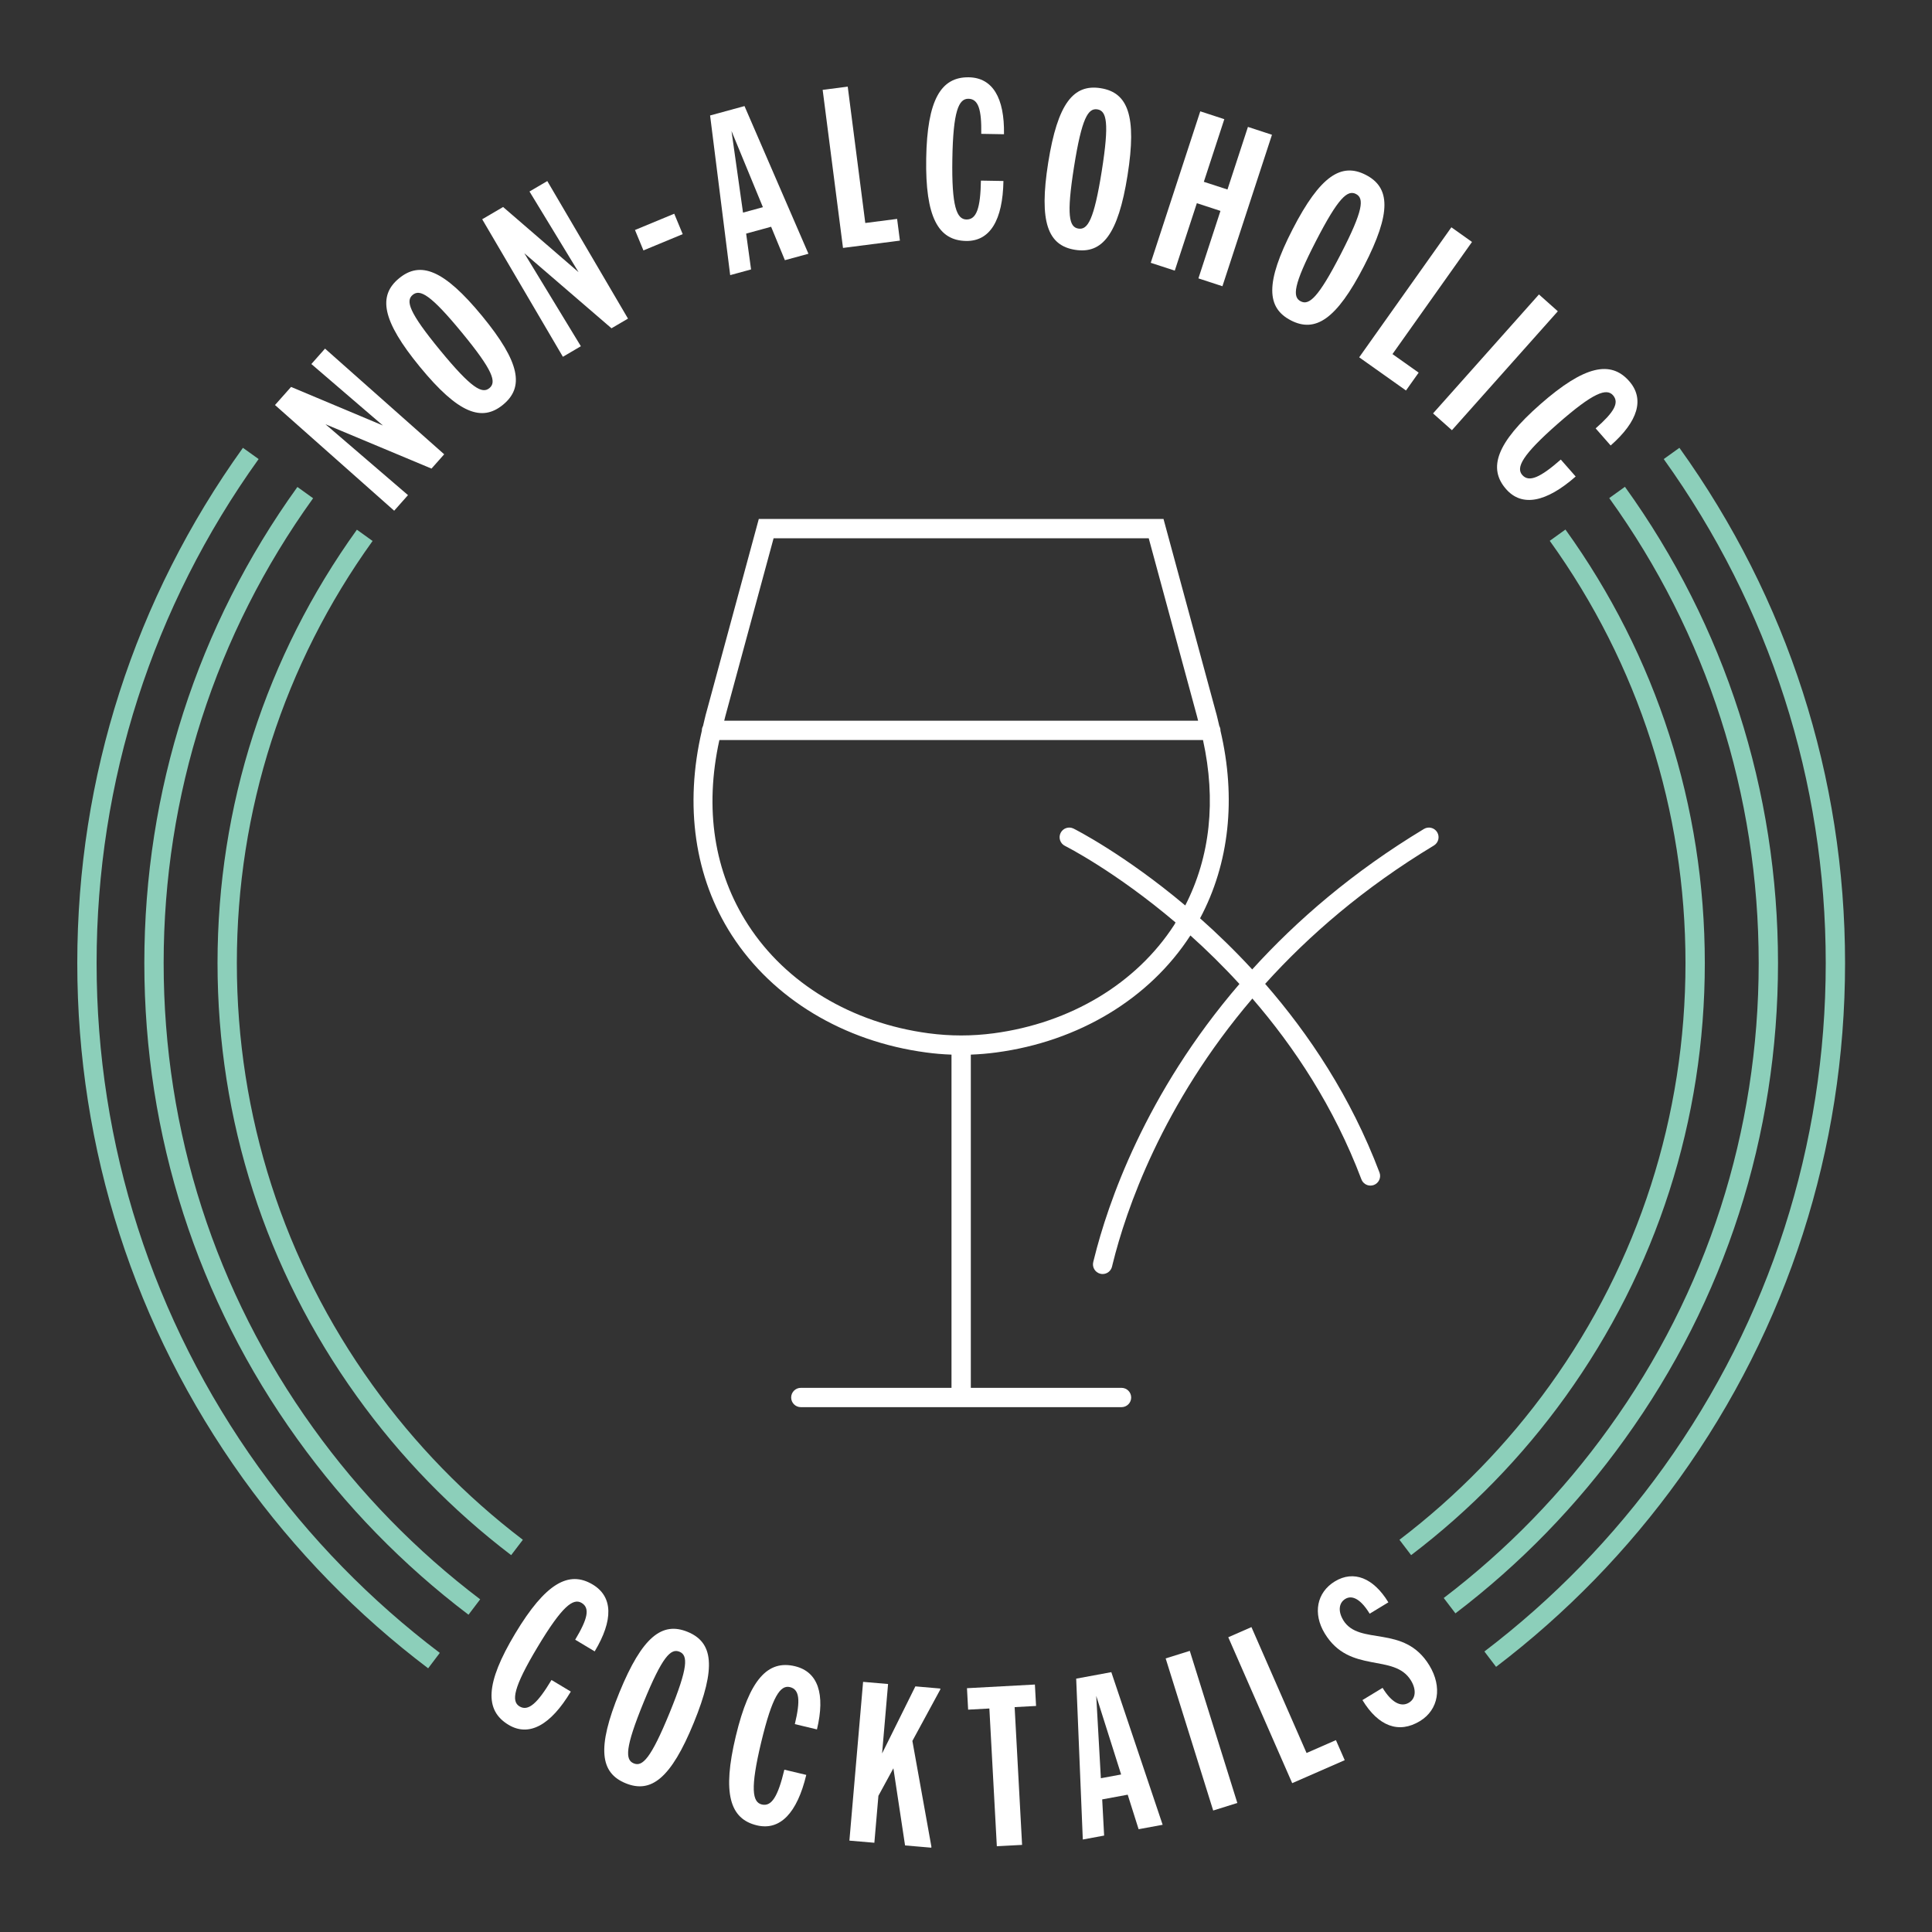
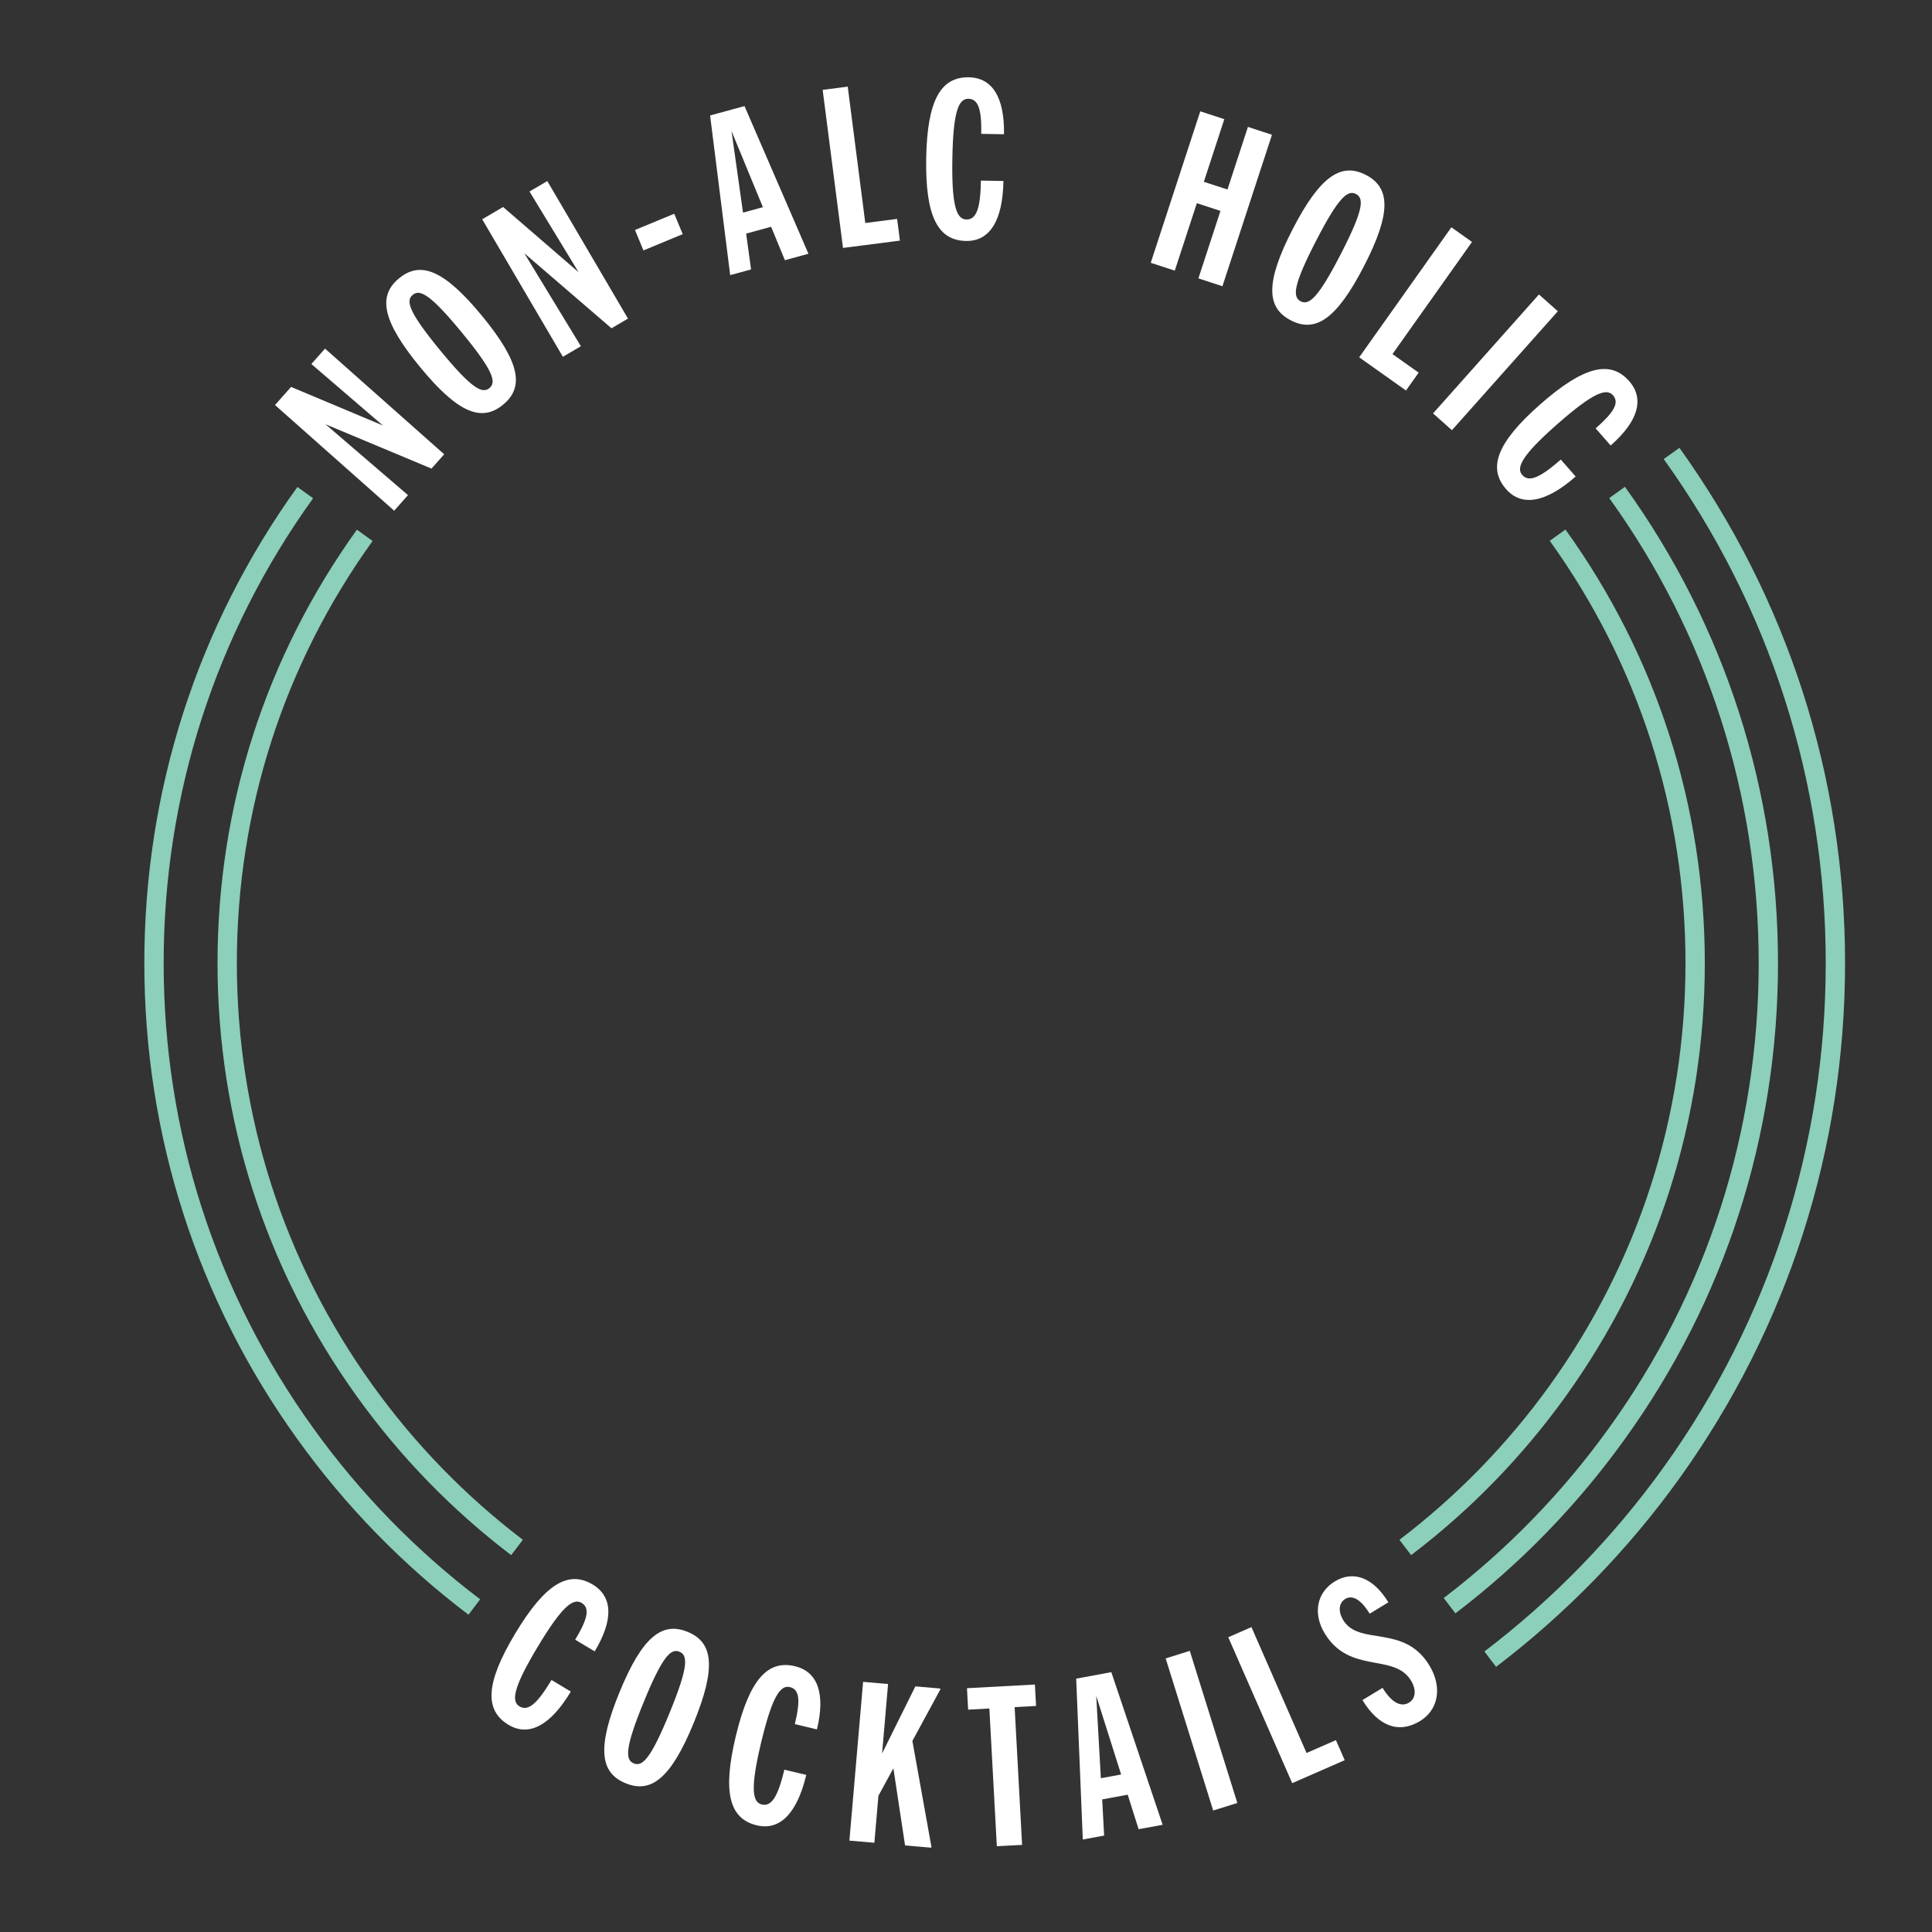
<svg xmlns="http://www.w3.org/2000/svg" fill="none" viewBox="0 0 125 125" height="125" width="125">
  <rect x="0" y="0" width="125" height="125" fill="#333333" stroke="none" />
  <g clip-path="url(#clip0_33_3956)">
    <path fill="white" d="M38.348 102.519C36.804 101.591 35.291 102.431 33.337 105.684C31.383 108.936 31.356 110.666 32.9 111.595C34.232 112.395 35.631 111.615 36.932 109.445L35.682 108.695C34.776 110.204 34.179 110.744 33.613 110.404C33.071 110.078 33.201 109.194 34.786 106.554C36.377 103.901 37.09 103.383 37.632 103.709C38.186 104.041 38.021 104.744 37.215 106.088L38.476 106.844C39.686 104.829 39.667 103.31 38.347 102.518L38.348 102.519Z" />
    <path fill="white" d="M44.487 105.58C42.846 104.909 41.557 105.881 40.078 109.494C38.599 113.108 38.837 114.705 40.478 115.376C42.12 116.048 43.408 115.076 44.887 111.463C46.366 107.849 46.128 106.251 44.487 105.58ZM43.322 110.823C42.108 113.786 41.563 114.321 41.005 114.091C40.444 113.863 40.431 113.099 41.643 110.135C42.856 107.171 43.402 106.636 43.961 106.866C44.521 107.095 44.535 107.859 43.322 110.823Z" />
    <path fill="white" d="M51.433 107.804C49.682 107.384 48.491 108.64 47.606 112.33C46.721 116.02 47.215 117.679 48.966 118.099C50.477 118.461 51.576 117.296 52.166 114.836L50.748 114.498C50.338 116.209 49.931 116.904 49.289 116.75C48.675 116.603 48.532 115.72 49.249 112.725C49.971 109.716 50.495 109.008 51.109 109.155C51.737 109.306 51.791 110.025 51.426 111.55L52.857 111.893C53.404 109.606 52.931 108.164 51.433 107.804Z" />
    <path fill="white" d="M57.071 113.448L57.458 108.955L55.842 108.816L54.956 119.088L56.571 119.226L56.833 116.188L57.802 114.408L58.557 119.399L60.256 119.545L60.261 119.476L59.031 112.638L60.834 109.315L60.841 109.248L59.224 109.108L57.071 113.448Z" />
    <path fill="white" d="M66.958 108.989L62.563 109.226L62.638 110.614L64.012 110.539L64.495 119.451L66.129 119.364L65.647 110.45L67.033 110.375L66.958 108.989Z" />
    <path fill="white" d="M69.629 108.606L70.057 119.016L71.437 118.761L71.312 116.421L72.962 116.116L73.668 118.349L75.223 118.063L71.902 108.188L69.631 108.608L69.629 108.606ZM71.226 115.051L70.926 109.723L72.537 114.809L71.226 115.051Z" />
    <path fill="white" d="M76.979 106.811L75.418 107.299L78.493 117.14L80.055 116.652L76.979 106.811Z" />
    <path fill="white" d="M84.534 113.418L80.968 105.273L79.469 105.93L83.605 115.37L87.003 113.883L86.434 112.586L84.534 113.418Z" />
    <path fill="white" d="M86.906 104.818C86.563 104.254 86.617 103.706 87.04 103.45C87.51 103.164 88.075 103.513 88.617 104.406L89.827 103.671C88.863 102.084 87.577 101.58 86.366 102.315C85.192 103.028 84.927 104.394 85.712 105.686C87.325 108.341 90.2 106.934 91.291 108.731C91.654 109.33 91.596 109.898 91.161 110.161C90.632 110.483 90.017 110.133 89.453 109.204L88.15 109.995C89.184 111.699 90.507 112.183 91.87 111.355C93.079 110.62 93.328 109.15 92.48 107.753C90.84 105.05 87.938 106.523 86.903 104.818H86.906Z" />
    <path fill="white" d="M20.145 23.553L24.773 27.529L18.832 25.034L17.792 26.205L25.503 33.043L26.397 32.035L21.059 27.449L27.918 30.318L28.739 29.393L21.029 22.555L20.145 23.553Z" />
    <path fill="white" d="M31.192 20.444C28.711 17.426 27.191 16.878 25.821 18.005C24.45 19.131 24.696 20.729 27.176 23.746C29.657 26.764 31.177 27.313 32.547 26.185C33.918 25.059 33.673 23.461 31.192 20.444ZM31.665 25.111C31.197 25.496 30.518 25.146 28.482 22.671C26.447 20.196 26.235 19.463 26.702 19.078C27.169 18.693 27.848 19.043 29.884 21.518C31.921 23.993 32.132 24.726 31.665 25.111Z" />
    <path fill="white" d="M37.582 22.401L33.923 16.384L39.563 21.24L40.631 20.614L35.41 11.715L34.258 12.39L37.433 17.609L32.551 13.393L31.198 14.186L36.419 23.084L37.582 22.401Z" />
    <path fill="white" d="M43.623 13.828L41.083 14.881L41.63 16.202L44.171 15.149L43.623 13.828Z" />
    <path fill="white" d="M48.594 17.433L48.275 15.114L49.891 14.671L50.782 16.834L52.306 16.418L48.169 6.863L45.943 7.471L47.243 17.801L48.596 17.431L48.594 17.433ZM49.359 13.405L48.073 13.756L47.328 8.475L49.359 13.404V13.405Z" />
    <path fill="white" d="M58.224 15.568L58.043 14.163L55.984 14.428L54.848 5.605L53.226 5.814L54.542 16.041L58.224 15.568Z" />
    <path fill="white" d="M62.505 15.59C64.058 15.616 64.879 14.24 64.922 11.71L63.465 11.685C63.436 13.445 63.188 14.211 62.528 14.201C61.896 14.191 61.566 13.36 61.617 10.279C61.669 7.185 62.026 6.38 62.658 6.39C63.304 6.401 63.513 7.093 63.487 8.66L64.958 8.685C64.997 6.333 64.222 5.026 62.681 5.001C60.88 4.973 59.988 6.456 59.925 10.251C59.861 14.048 60.705 15.56 62.505 15.59Z" />
-     <path fill="white" d="M69.556 16.163C71.307 16.441 72.341 15.199 72.952 11.343C73.564 7.485 72.967 5.985 71.215 5.706C69.462 5.428 68.43 6.67 67.818 10.526C67.207 14.384 67.803 15.884 69.556 16.163ZM69.49 10.791C69.992 7.628 70.401 6.983 70.998 7.076C71.596 7.171 71.784 7.911 71.282 11.075C70.779 14.24 70.371 14.885 69.773 14.79C69.176 14.696 68.988 13.955 69.49 10.791Z" />
    <path fill="white" d="M77.436 13.146L78.963 13.646L77.537 18.011L79.091 18.519L82.296 8.72L80.741 8.211L79.417 12.261L77.888 11.763L79.213 7.711L77.657 7.203L74.453 17.003L76.008 17.51L77.436 13.146Z" />
    <path fill="white" d="M83.519 20.729C85.097 21.54 86.466 20.684 88.254 17.211C90.042 13.74 89.945 12.128 88.367 11.315C86.79 10.503 85.421 11.36 83.633 14.831C81.846 18.304 81.943 19.916 83.521 20.729H83.519ZM85.136 15.608C86.602 12.759 87.192 12.274 87.73 12.551C88.268 12.828 88.216 13.59 86.749 16.438C85.283 19.286 84.692 19.771 84.154 19.494C83.617 19.218 83.668 18.455 85.136 15.608Z" />
    <path fill="white" d="M90.967 25.265L91.787 24.11L90.093 22.909L95.238 15.654L93.904 14.706L87.939 23.118L90.967 25.265Z" />
    <path fill="white" d="M99.57 19.051L92.718 26.747L93.939 27.834L100.791 20.139L99.57 19.051Z" />
    <path fill="white" d="M105.407 24.659C104.217 23.305 102.518 23.644 99.666 26.149C96.813 28.654 96.257 30.295 97.447 31.649C98.473 32.818 100.043 32.5 101.946 30.83L100.983 29.734C99.659 30.896 98.926 31.228 98.491 30.733C98.073 30.256 98.467 29.454 100.782 27.42C103.108 25.378 103.944 25.101 104.362 25.575C104.788 26.063 104.417 26.681 103.238 27.716L104.209 28.823C105.977 27.27 106.424 25.818 105.407 24.659Z" />
-     <path fill="white" d="M92.127 53.634C87.526 56.41 83.9 59.546 81.018 62.721C79.883 61.491 78.745 60.389 77.644 59.414C79.536 55.871 79.993 51.641 78.962 47.266C78.962 47.261 78.965 47.258 78.965 47.254C78.965 47.15 78.933 47.056 78.888 46.969C78.808 46.65 78.746 46.331 78.65 46.01L75.279 33.578H49.094L45.728 45.995C45.631 46.321 45.567 46.645 45.486 46.97C45.441 47.055 45.41 47.15 45.41 47.254C45.41 47.258 45.412 47.261 45.412 47.266C44.275 52.108 44.933 56.771 47.351 60.515C50.001 64.616 54.578 67.379 59.908 68.093C60.456 68.168 61.011 68.215 61.562 68.234V89.793H51.813C51.468 89.793 51.188 90.073 51.188 90.418C51.188 90.763 51.468 91.043 51.813 91.043H72.562C72.907 91.043 73.187 90.763 73.187 90.418C73.187 90.073 72.907 89.793 72.562 89.793H62.812V68.234C63.363 68.214 63.917 68.166 64.466 68.093C69.793 67.38 74.367 64.621 77.018 60.524C78.056 61.454 79.126 62.5 80.191 63.663C74.078 70.77 71.661 77.904 70.786 81.443L70.734 81.648C70.648 81.983 70.85 82.323 71.183 82.409C71.236 82.423 71.288 82.429 71.34 82.429C71.618 82.429 71.871 82.243 71.945 81.96L71.998 81.743C72.842 78.329 75.169 71.47 81.028 64.605C83.726 67.726 86.308 71.61 88.083 76.304C88.178 76.554 88.416 76.708 88.668 76.708C88.742 76.708 88.817 76.694 88.889 76.668C89.212 76.545 89.376 76.184 89.253 75.861C87.394 70.949 84.681 66.898 81.855 63.655C84.674 60.531 88.241 57.439 92.773 54.704C93.068 54.525 93.163 54.143 92.986 53.846C92.807 53.55 92.422 53.455 92.127 53.634ZM46.929 46.338L50.051 34.828H74.323L77.448 46.354C77.476 46.446 77.491 46.536 77.517 46.629H46.857C46.885 46.531 46.901 46.435 46.929 46.338ZM76.683 58.581C72.728 55.256 69.523 53.64 69.457 53.608C69.147 53.455 68.773 53.584 68.621 53.891C68.468 54.201 68.594 54.576 68.904 54.729C68.969 54.761 72.157 56.373 76.059 59.685C76.028 59.734 76.006 59.786 75.975 59.835C73.523 63.63 69.268 66.188 64.301 66.853C63.598 66.946 62.888 66.994 62.188 66.994C61.488 66.994 60.778 66.946 60.076 66.853C55.107 66.188 50.853 63.63 48.402 59.835C46.193 56.416 45.568 52.311 46.544 47.879H77.833C78.693 51.779 78.303 55.429 76.686 58.583L76.683 58.581Z" />
    <path fill="#8CCFBA" d="M30.312 104.472C26.069 101.257 22.344 97.435 19.242 93.114C12.762 84.111 9.338 73.459 9.338 62.311C9.338 51.164 12.762 40.512 19.242 31.507L20.258 32.237C13.931 41.027 10.588 51.427 10.588 62.311C10.588 73.195 13.931 83.594 20.258 92.384C23.288 96.605 26.924 100.336 31.067 103.476L30.312 104.472Z" />
    <path fill="#8CCFBA" d="M94.166 104.384L93.409 103.39C97.504 100.27 101.102 96.567 104.105 92.384C110.44 83.601 113.787 73.202 113.787 62.311C113.787 51.42 110.444 41.016 104.118 32.226L105.133 31.496C111.613 40.5 115.037 51.156 115.037 62.311C115.037 73.466 111.607 84.116 105.12 93.114C102.046 97.397 98.36 101.189 94.166 104.384Z" />
    <path fill="#8CCFBA" d="M33.072 100.617C29.249 97.707 25.891 94.252 23.091 90.35C17.192 82.147 14.074 72.452 14.074 62.311C14.074 52.17 17.192 42.475 23.091 34.271L24.106 35.001C18.361 42.991 15.324 52.434 15.324 62.311C15.324 72.189 18.361 81.631 24.106 89.621C26.835 93.422 30.105 96.787 33.829 99.624L33.072 100.617Z" />
    <path fill="#8CCFBA" d="M91.3 100.617L90.544 99.624C94.267 96.789 97.539 93.429 100.269 89.635C106.014 81.645 109.051 72.199 109.051 62.314C109.051 52.429 106.014 42.981 100.269 34.991L101.284 34.261C107.184 42.465 110.301 52.166 110.301 62.314C110.301 72.461 107.183 82.162 101.284 90.365C98.483 94.26 95.123 97.71 91.3 100.617Z" />
-     <path fill="#8CCFBA" d="M27.701 107.939C23.109 104.464 19.078 100.329 15.717 95.652C8.706 85.877 5 74.35 5 62.312C5 50.275 8.706 38.746 15.717 28.974L16.733 29.701C9.875 39.261 6.25 50.537 6.25 62.312C6.25 74.087 9.875 85.364 16.733 94.924C20.019 99.499 23.964 103.542 28.455 106.942L27.701 107.939Z" />
    <path fill="#8CCFBA" d="M96.796 107.845L96.04 106.851C100.482 103.469 104.386 99.455 107.643 94.922C114.5 85.364 118.125 74.086 118.125 62.312C118.125 50.539 114.5 39.262 107.643 29.701L108.658 28.974C115.669 38.746 119.375 50.276 119.375 62.312C119.375 74.349 115.669 85.879 108.658 95.651C105.329 100.286 101.337 104.387 96.796 107.845Z" />
  </g>
  <defs>
    <clipPath id="clip0_33_3956">
      <rect transform="translate(5 5)" fill="white" height="114.545" width="114.375" />
    </clipPath>
  </defs>
</svg>